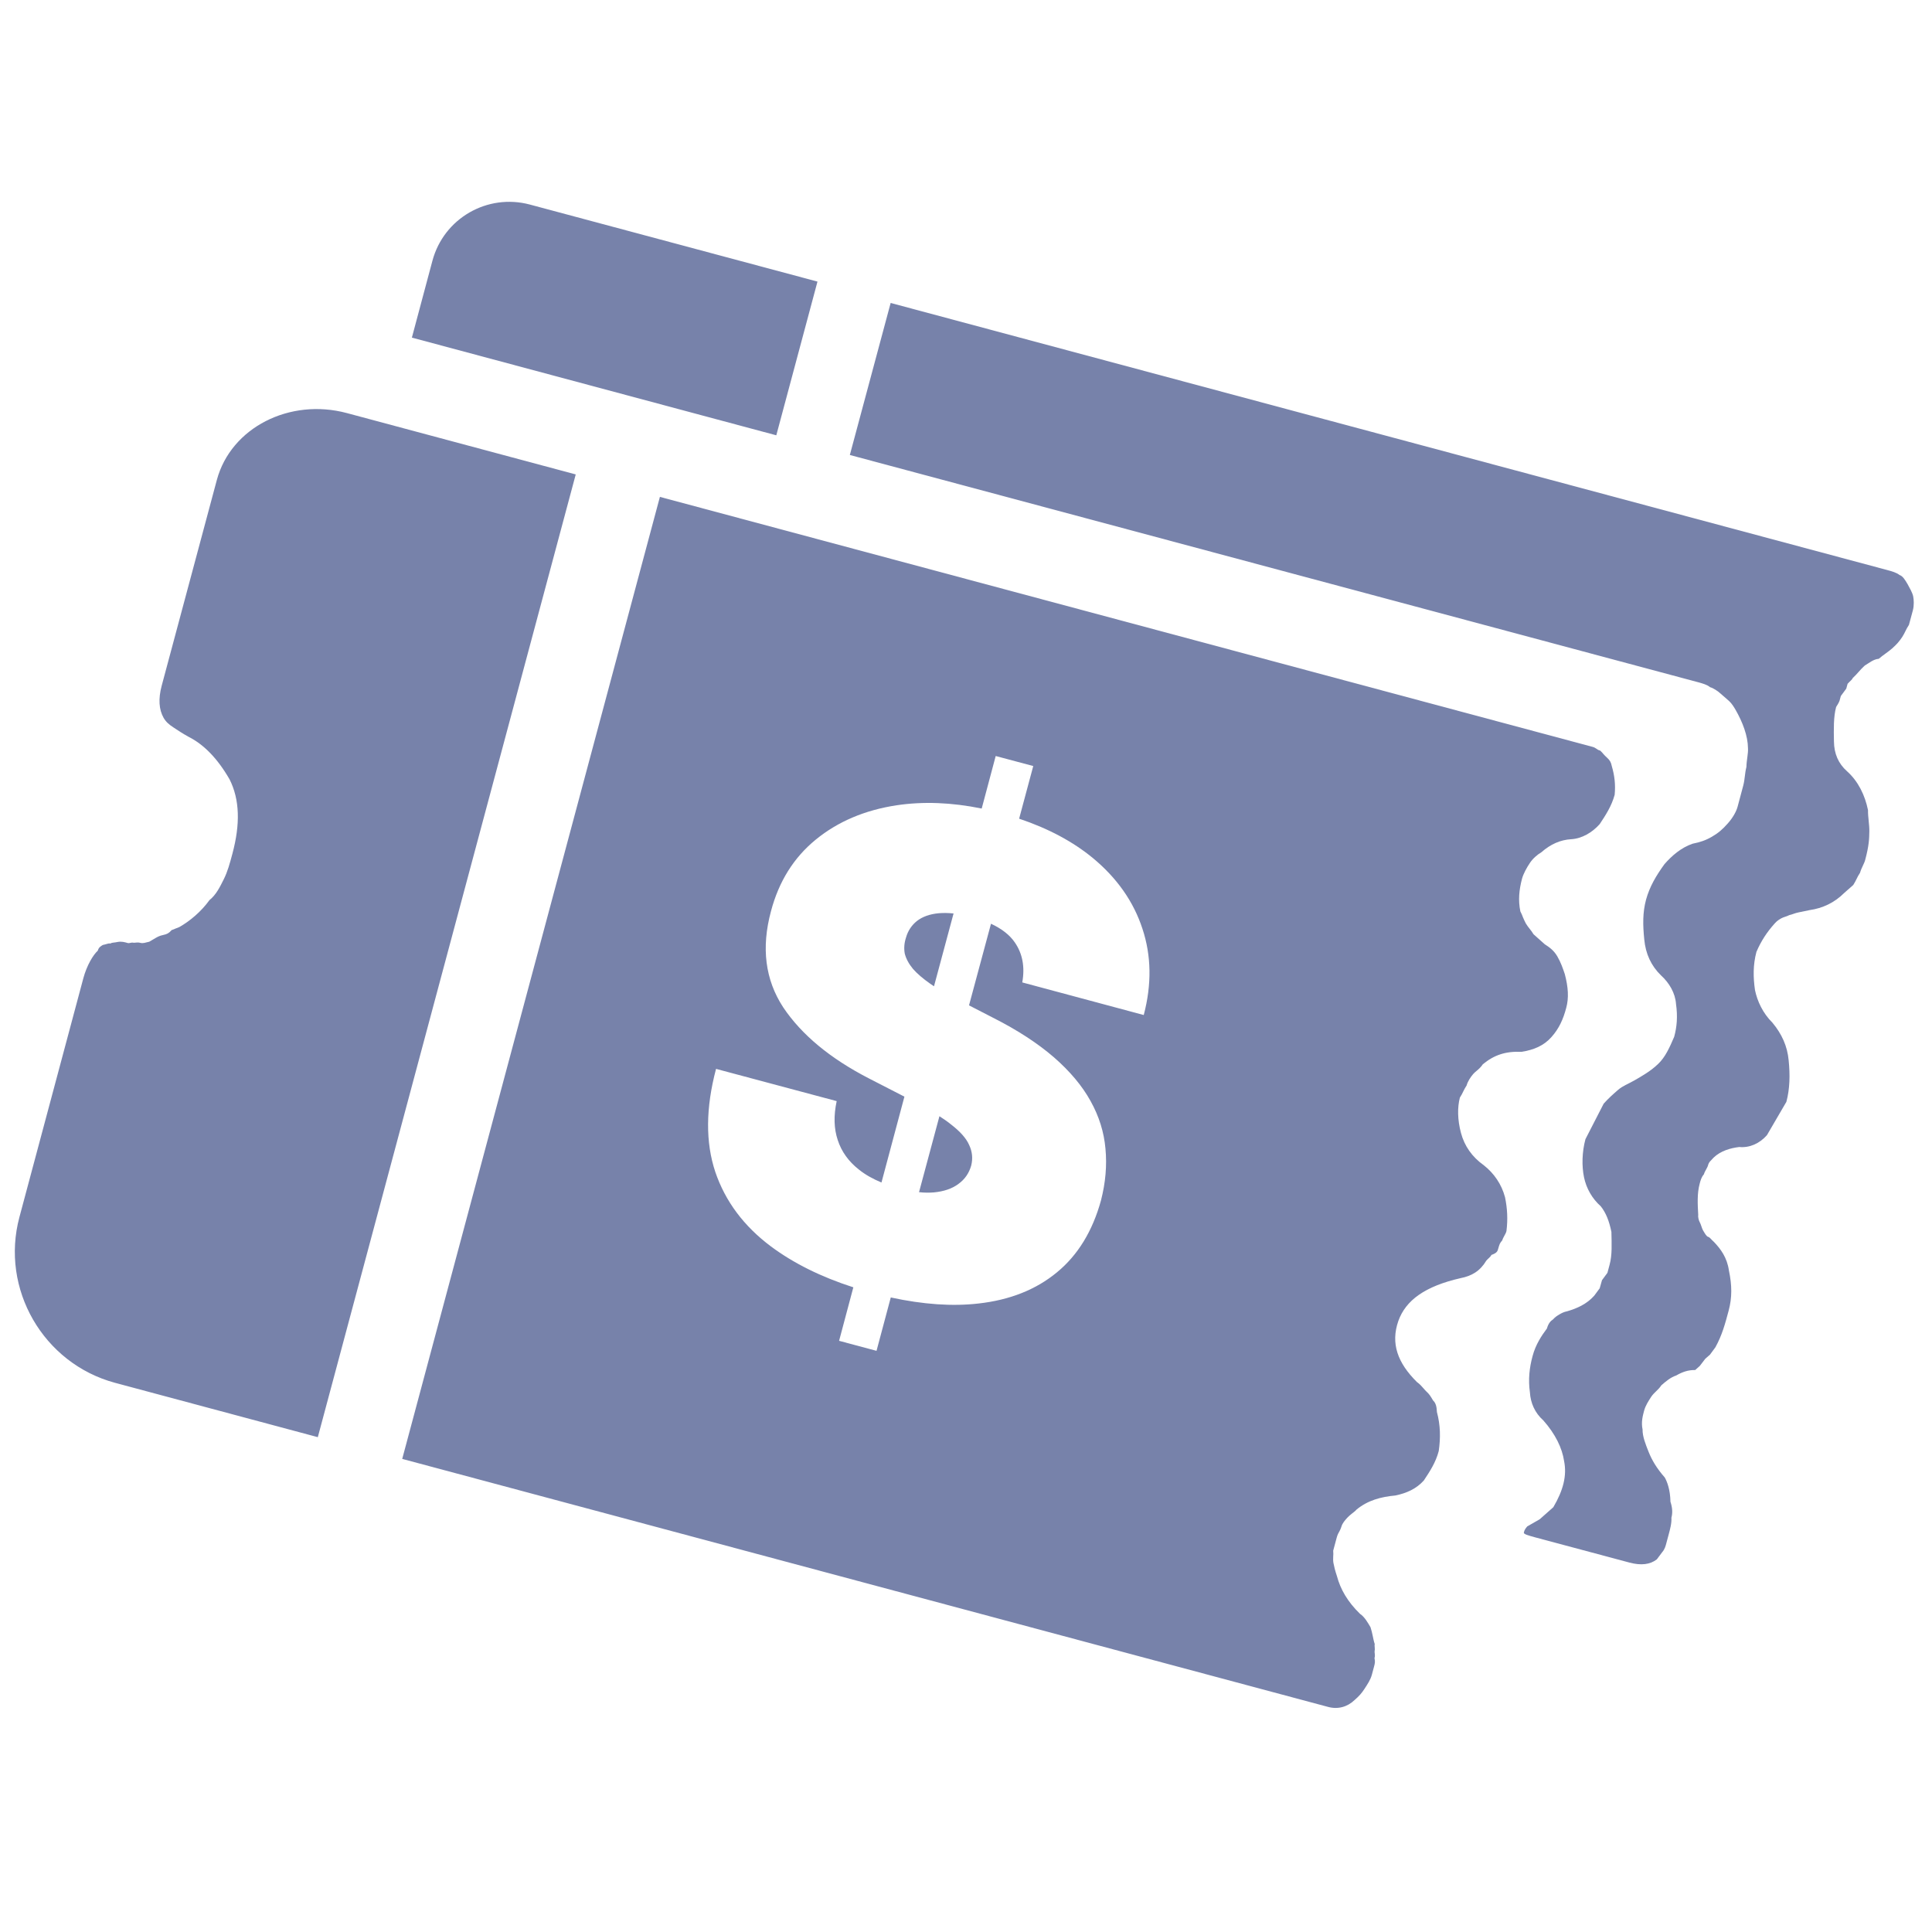
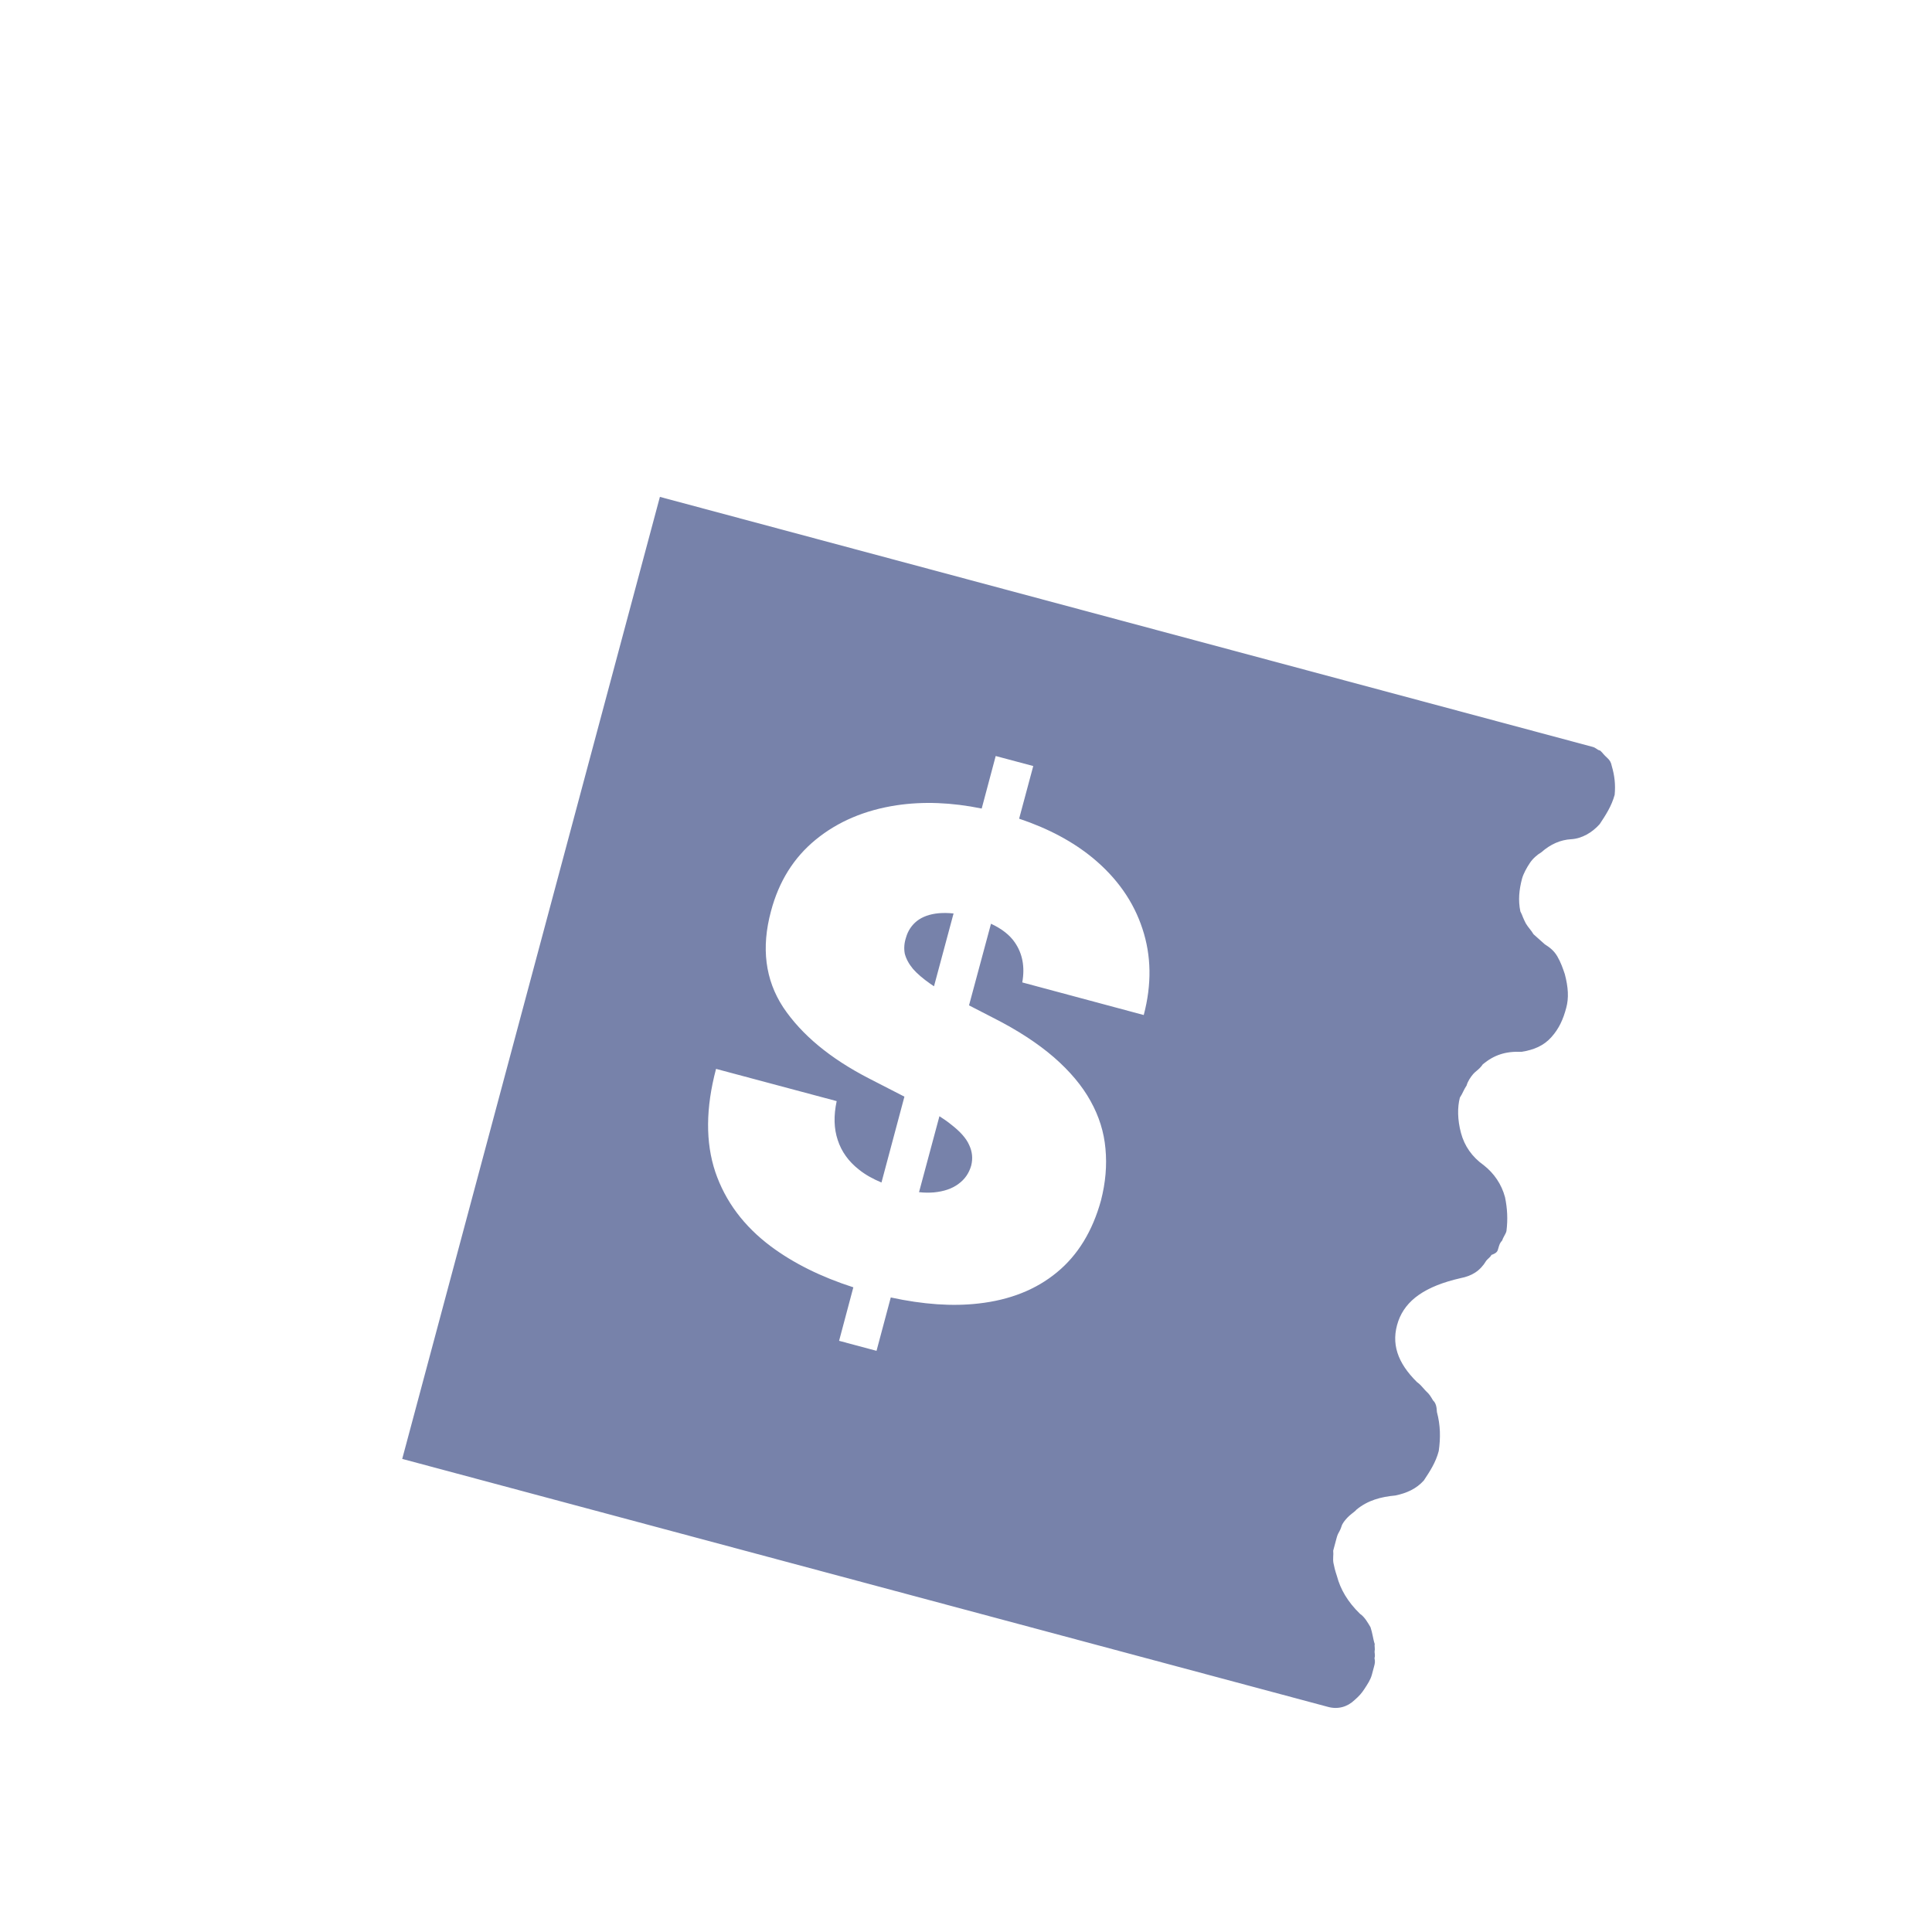
<svg xmlns="http://www.w3.org/2000/svg" width="16" height="16" viewBox="0 0 16 16" fill="none">
  <g clip-path="url(#clip0_27341_26922)">
-     <path d="M15.481 6.886C15.482 6.828 15.469 6.767 15.47 6.709C15.445 6.586 15.389 6.47 15.296 6.387C15.225 6.324 15.189 6.242 15.188 6.14C15.186 6.038 15.184 5.936 15.206 5.855C15.23 5.818 15.234 5.804 15.234 5.804L15.245 5.764L15.29 5.703L15.301 5.663C15.322 5.639 15.339 5.629 15.343 5.616C15.38 5.582 15.405 5.546 15.443 5.512C15.477 5.492 15.515 5.459 15.559 5.456C15.597 5.423 15.632 5.403 15.67 5.37C15.708 5.336 15.728 5.313 15.753 5.276C15.777 5.239 15.784 5.212 15.809 5.175L15.842 5.053C15.852 5.013 15.85 4.968 15.844 4.938C15.837 4.907 15.817 4.873 15.798 4.838C15.778 4.804 15.758 4.77 15.731 4.762C15.707 4.742 15.667 4.731 15.626 4.72L7.376 2.509L7.038 3.768L14.071 5.652C14.098 5.66 14.138 5.67 14.162 5.691C14.189 5.698 14.226 5.723 14.249 5.744L14.32 5.806C14.343 5.827 14.363 5.861 14.373 5.878C14.432 5.981 14.475 6.094 14.476 6.196C14.479 6.24 14.464 6.295 14.463 6.352C14.449 6.406 14.451 6.451 14.437 6.505L14.39 6.681C14.379 6.721 14.351 6.772 14.309 6.819C14.268 6.866 14.23 6.899 14.178 6.929C14.127 6.959 14.079 6.975 14.018 6.987C13.922 7.02 13.846 7.086 13.784 7.157C13.714 7.254 13.662 7.342 13.632 7.45C13.603 7.558 13.605 7.66 13.617 7.779C13.628 7.899 13.674 7.998 13.755 8.077C13.825 8.14 13.874 8.226 13.88 8.314C13.895 8.42 13.887 8.505 13.865 8.586C13.826 8.677 13.791 8.755 13.732 8.811C13.673 8.868 13.604 8.908 13.536 8.947C13.484 8.977 13.437 8.993 13.399 9.027C13.361 9.06 13.323 9.093 13.281 9.14L13.13 9.434C13.101 9.542 13.099 9.657 13.118 9.749C13.137 9.842 13.186 9.927 13.257 9.99C13.3 10.045 13.326 10.11 13.345 10.202C13.347 10.304 13.352 10.393 13.33 10.474L13.312 10.541L13.267 10.602L13.248 10.669L13.203 10.73C13.141 10.8 13.059 10.836 12.98 10.859C12.95 10.865 12.932 10.875 12.915 10.885C12.898 10.895 12.881 10.905 12.86 10.928C12.843 10.938 12.822 10.961 12.811 11.002C12.766 11.062 12.717 11.136 12.692 11.231C12.666 11.326 12.655 11.424 12.67 11.53C12.675 11.618 12.711 11.701 12.781 11.763C12.882 11.877 12.937 11.993 12.953 12.099C12.978 12.222 12.945 12.344 12.864 12.482L12.751 12.582L12.648 12.641C12.627 12.665 12.623 12.678 12.62 12.692C12.616 12.705 12.657 12.716 12.711 12.731L13.496 12.941C13.591 12.966 13.666 12.957 13.721 12.914L13.766 12.854C13.787 12.83 13.794 12.803 13.801 12.776L13.819 12.709C13.83 12.668 13.845 12.614 13.842 12.569C13.853 12.529 13.85 12.485 13.834 12.437C13.832 12.335 13.806 12.27 13.787 12.236C13.72 12.16 13.68 12.091 13.654 12.026C13.628 11.961 13.602 11.896 13.603 11.838C13.59 11.777 13.605 11.723 13.616 11.682C13.627 11.641 13.651 11.604 13.675 11.567C13.7 11.53 13.734 11.511 13.758 11.473C13.796 11.44 13.834 11.407 13.882 11.391C13.934 11.361 13.982 11.345 14.039 11.346L14.077 11.312L14.123 11.252L14.161 11.219L14.206 11.158C14.262 11.057 14.287 10.962 14.316 10.854C14.345 10.746 14.344 10.644 14.318 10.521C14.303 10.415 14.25 10.343 14.193 10.284C14.17 10.264 14.16 10.246 14.146 10.243C14.133 10.239 14.123 10.222 14.103 10.188C14.093 10.17 14.087 10.14 14.077 10.123C14.067 10.105 14.061 10.075 14.064 10.061C14.059 9.973 14.054 9.884 14.076 9.803C14.083 9.776 14.09 9.749 14.111 9.725C14.118 9.698 14.139 9.675 14.146 9.648C14.153 9.621 14.171 9.611 14.191 9.587C14.25 9.531 14.329 9.508 14.404 9.499C14.489 9.507 14.571 9.471 14.633 9.401L14.794 9.125C14.823 9.017 14.825 8.901 14.813 8.782C14.802 8.663 14.756 8.563 14.679 8.47C14.599 8.391 14.553 8.291 14.534 8.199C14.519 8.094 14.517 7.992 14.546 7.883C14.585 7.792 14.634 7.718 14.697 7.648C14.717 7.625 14.735 7.615 14.752 7.605C14.769 7.595 14.8 7.589 14.817 7.579C14.847 7.572 14.864 7.562 14.895 7.556L14.987 7.537C15.093 7.522 15.192 7.476 15.272 7.396L15.348 7.329C15.372 7.292 15.379 7.265 15.404 7.228C15.415 7.188 15.439 7.151 15.446 7.124C15.479 7.002 15.48 6.944 15.481 6.886ZM6.77 2.332L4.388 1.694C4.036 1.6 3.675 1.808 3.581 2.16L3.411 2.796L6.429 3.605L6.77 2.332ZM1.796 3.974L1.339 5.679C1.31 5.788 1.316 5.876 1.355 5.945C1.375 5.979 1.399 6 1.436 6.024C1.473 6.049 1.51 6.073 1.56 6.101C1.688 6.165 1.802 6.282 1.901 6.454C1.986 6.622 1.99 6.826 1.925 7.069C1.903 7.151 1.885 7.218 1.853 7.282C1.821 7.346 1.79 7.41 1.735 7.454C1.665 7.551 1.572 7.628 1.486 7.677L1.421 7.703C1.4 7.727 1.383 7.737 1.352 7.743C1.322 7.749 1.304 7.759 1.287 7.769L1.236 7.799C1.205 7.805 1.188 7.815 1.161 7.808C1.134 7.801 1.117 7.81 1.103 7.807C1.09 7.803 1.072 7.813 1.059 7.81C1.032 7.802 1.005 7.795 0.974 7.801C0.943 7.808 0.93 7.804 0.913 7.814C0.899 7.81 0.882 7.82 0.851 7.826C0.834 7.836 0.817 7.846 0.81 7.873C0.772 7.907 0.719 7.994 0.69 8.102L0.161 10.079C0.001 10.674 0.358 11.292 0.953 11.452L2.632 11.902L4.768 3.929L2.873 3.421C2.399 3.294 1.913 3.541 1.796 3.974Z" fill="#7782AA" />
    <path fill-rule="evenodd" clip-rule="evenodd" d="M12.228 8.869C12.218 8.877 12.208 8.886 12.201 8.894C12.18 8.918 12.155 8.955 12.146 8.989C12.134 9.007 12.126 9.023 12.118 9.039C12.111 9.055 12.102 9.071 12.09 9.09C12.069 9.171 12.07 9.273 12.099 9.382C12.128 9.491 12.191 9.581 12.288 9.65C12.372 9.716 12.435 9.806 12.464 9.915C12.483 10.007 12.488 10.096 12.476 10.194C12.473 10.208 12.466 10.22 12.459 10.233C12.452 10.246 12.445 10.258 12.441 10.272C12.42 10.295 12.417 10.309 12.409 10.336C12.402 10.363 12.398 10.376 12.351 10.393C12.348 10.401 12.341 10.408 12.331 10.418C12.324 10.424 12.317 10.431 12.309 10.44C12.257 10.527 12.188 10.567 12.096 10.585C11.802 10.652 11.641 10.768 11.58 10.941C11.516 11.126 11.574 11.287 11.735 11.446C11.758 11.462 11.774 11.481 11.789 11.498C11.798 11.508 11.806 11.518 11.815 11.526C11.838 11.547 11.848 11.564 11.868 11.598C11.891 11.619 11.898 11.65 11.9 11.694C11.929 11.803 11.931 11.905 11.915 12.017C11.89 12.112 11.841 12.186 11.792 12.26C11.73 12.33 11.648 12.366 11.556 12.385C11.436 12.396 11.327 12.425 11.234 12.502C11.224 12.514 11.21 12.524 11.196 12.535C11.182 12.546 11.169 12.557 11.158 12.569L11.158 12.569C11.137 12.592 11.117 12.615 11.109 12.643C11.106 12.655 11.1 12.666 11.094 12.679C11.085 12.694 11.076 12.711 11.07 12.734L11.041 12.842C11.043 12.861 11.042 12.877 11.041 12.892C11.04 12.911 11.04 12.927 11.043 12.944L11.043 12.944C11.049 12.975 11.056 13.005 11.072 13.053C11.101 13.162 11.16 13.265 11.264 13.366C11.301 13.39 11.33 13.442 11.35 13.476C11.358 13.5 11.363 13.523 11.368 13.546C11.373 13.569 11.377 13.592 11.385 13.616C11.383 13.623 11.384 13.634 11.385 13.645C11.386 13.656 11.386 13.667 11.384 13.674C11.383 13.679 11.384 13.686 11.385 13.693C11.386 13.703 11.388 13.716 11.383 13.732C11.39 13.762 11.386 13.776 11.379 13.803L11.361 13.87C11.35 13.911 11.325 13.948 11.301 13.985L11.301 13.985C11.277 14.022 11.256 14.046 11.218 14.079C11.159 14.136 11.08 14.158 10.999 14.136L3.331 12.082L5.465 4.115L13.188 6.185C13.201 6.188 13.211 6.194 13.22 6.2C13.229 6.207 13.238 6.213 13.252 6.216C13.264 6.227 13.272 6.236 13.28 6.246C13.289 6.255 13.297 6.265 13.309 6.275C13.332 6.296 13.342 6.313 13.348 6.344C13.371 6.422 13.38 6.497 13.372 6.582C13.346 6.677 13.297 6.751 13.248 6.825C13.186 6.895 13.1 6.945 13.012 6.95C12.923 6.955 12.841 6.991 12.765 7.058C12.731 7.078 12.693 7.111 12.669 7.148C12.644 7.185 12.616 7.236 12.605 7.276C12.58 7.371 12.572 7.456 12.591 7.548C12.6 7.565 12.607 7.581 12.613 7.598C12.62 7.614 12.627 7.63 12.636 7.647C12.646 7.664 12.657 7.678 12.668 7.692C12.679 7.706 12.69 7.72 12.7 7.737L12.793 7.82C12.83 7.844 12.867 7.869 12.897 7.92C12.927 7.972 12.943 8.02 12.959 8.067C12.988 8.177 12.993 8.265 12.971 8.346C12.946 8.441 12.911 8.519 12.848 8.589C12.786 8.659 12.704 8.695 12.598 8.711C12.469 8.705 12.373 8.737 12.28 8.814C12.265 8.837 12.246 8.854 12.228 8.869ZM7.067 10.661L6.949 11.104L7.259 11.187L7.377 10.745C7.645 10.803 7.887 10.82 8.104 10.795C8.363 10.766 8.58 10.68 8.753 10.537C8.927 10.394 9.048 10.195 9.118 9.941C9.156 9.793 9.168 9.651 9.155 9.513C9.143 9.376 9.102 9.245 9.032 9.119C8.962 8.992 8.86 8.871 8.728 8.756C8.595 8.641 8.427 8.531 8.225 8.429L8.025 8.326L8.207 7.65C8.295 7.691 8.361 7.742 8.403 7.803C8.468 7.896 8.489 8.007 8.466 8.136L9.472 8.406C9.539 8.152 9.535 7.914 9.461 7.691C9.388 7.468 9.252 7.273 9.052 7.107C8.886 6.97 8.682 6.861 8.44 6.78L8.557 6.344L8.246 6.261L8.13 6.696C7.88 6.645 7.646 6.636 7.425 6.669C7.162 6.709 6.938 6.804 6.755 6.954C6.573 7.103 6.45 7.3 6.385 7.546C6.303 7.849 6.337 8.114 6.486 8.342C6.638 8.569 6.875 8.766 7.198 8.932L7.49 9.082L7.3 9.793C7.228 9.763 7.165 9.728 7.112 9.685C7.027 9.618 6.969 9.537 6.938 9.442C6.906 9.347 6.903 9.24 6.929 9.119L5.93 8.852C5.844 9.176 5.842 9.461 5.924 9.706C6.007 9.95 6.161 10.155 6.384 10.322C6.572 10.462 6.8 10.575 7.067 10.661ZM7.611 9.873C7.655 9.878 7.696 9.878 7.734 9.875C7.817 9.867 7.885 9.844 7.937 9.805C7.99 9.767 8.025 9.716 8.043 9.653C8.058 9.594 8.052 9.537 8.026 9.482C8.002 9.427 7.952 9.371 7.877 9.313C7.849 9.29 7.816 9.267 7.78 9.244L7.611 9.873ZM7.735 8.168C7.725 8.161 7.714 8.154 7.704 8.147C7.644 8.105 7.596 8.064 7.561 8.024C7.526 7.982 7.504 7.94 7.493 7.898C7.485 7.855 7.488 7.811 7.503 7.765C7.519 7.708 7.55 7.662 7.594 7.627C7.639 7.592 7.699 7.57 7.774 7.563C7.811 7.56 7.852 7.56 7.897 7.565L7.735 8.168Z" fill="#7782AA" />
  </g>
  <defs>
    <clipPath id="clip0_27341_26922">
      <rect width="16" height="16" fill="white" />
    </clipPath>
  </defs>
</svg>